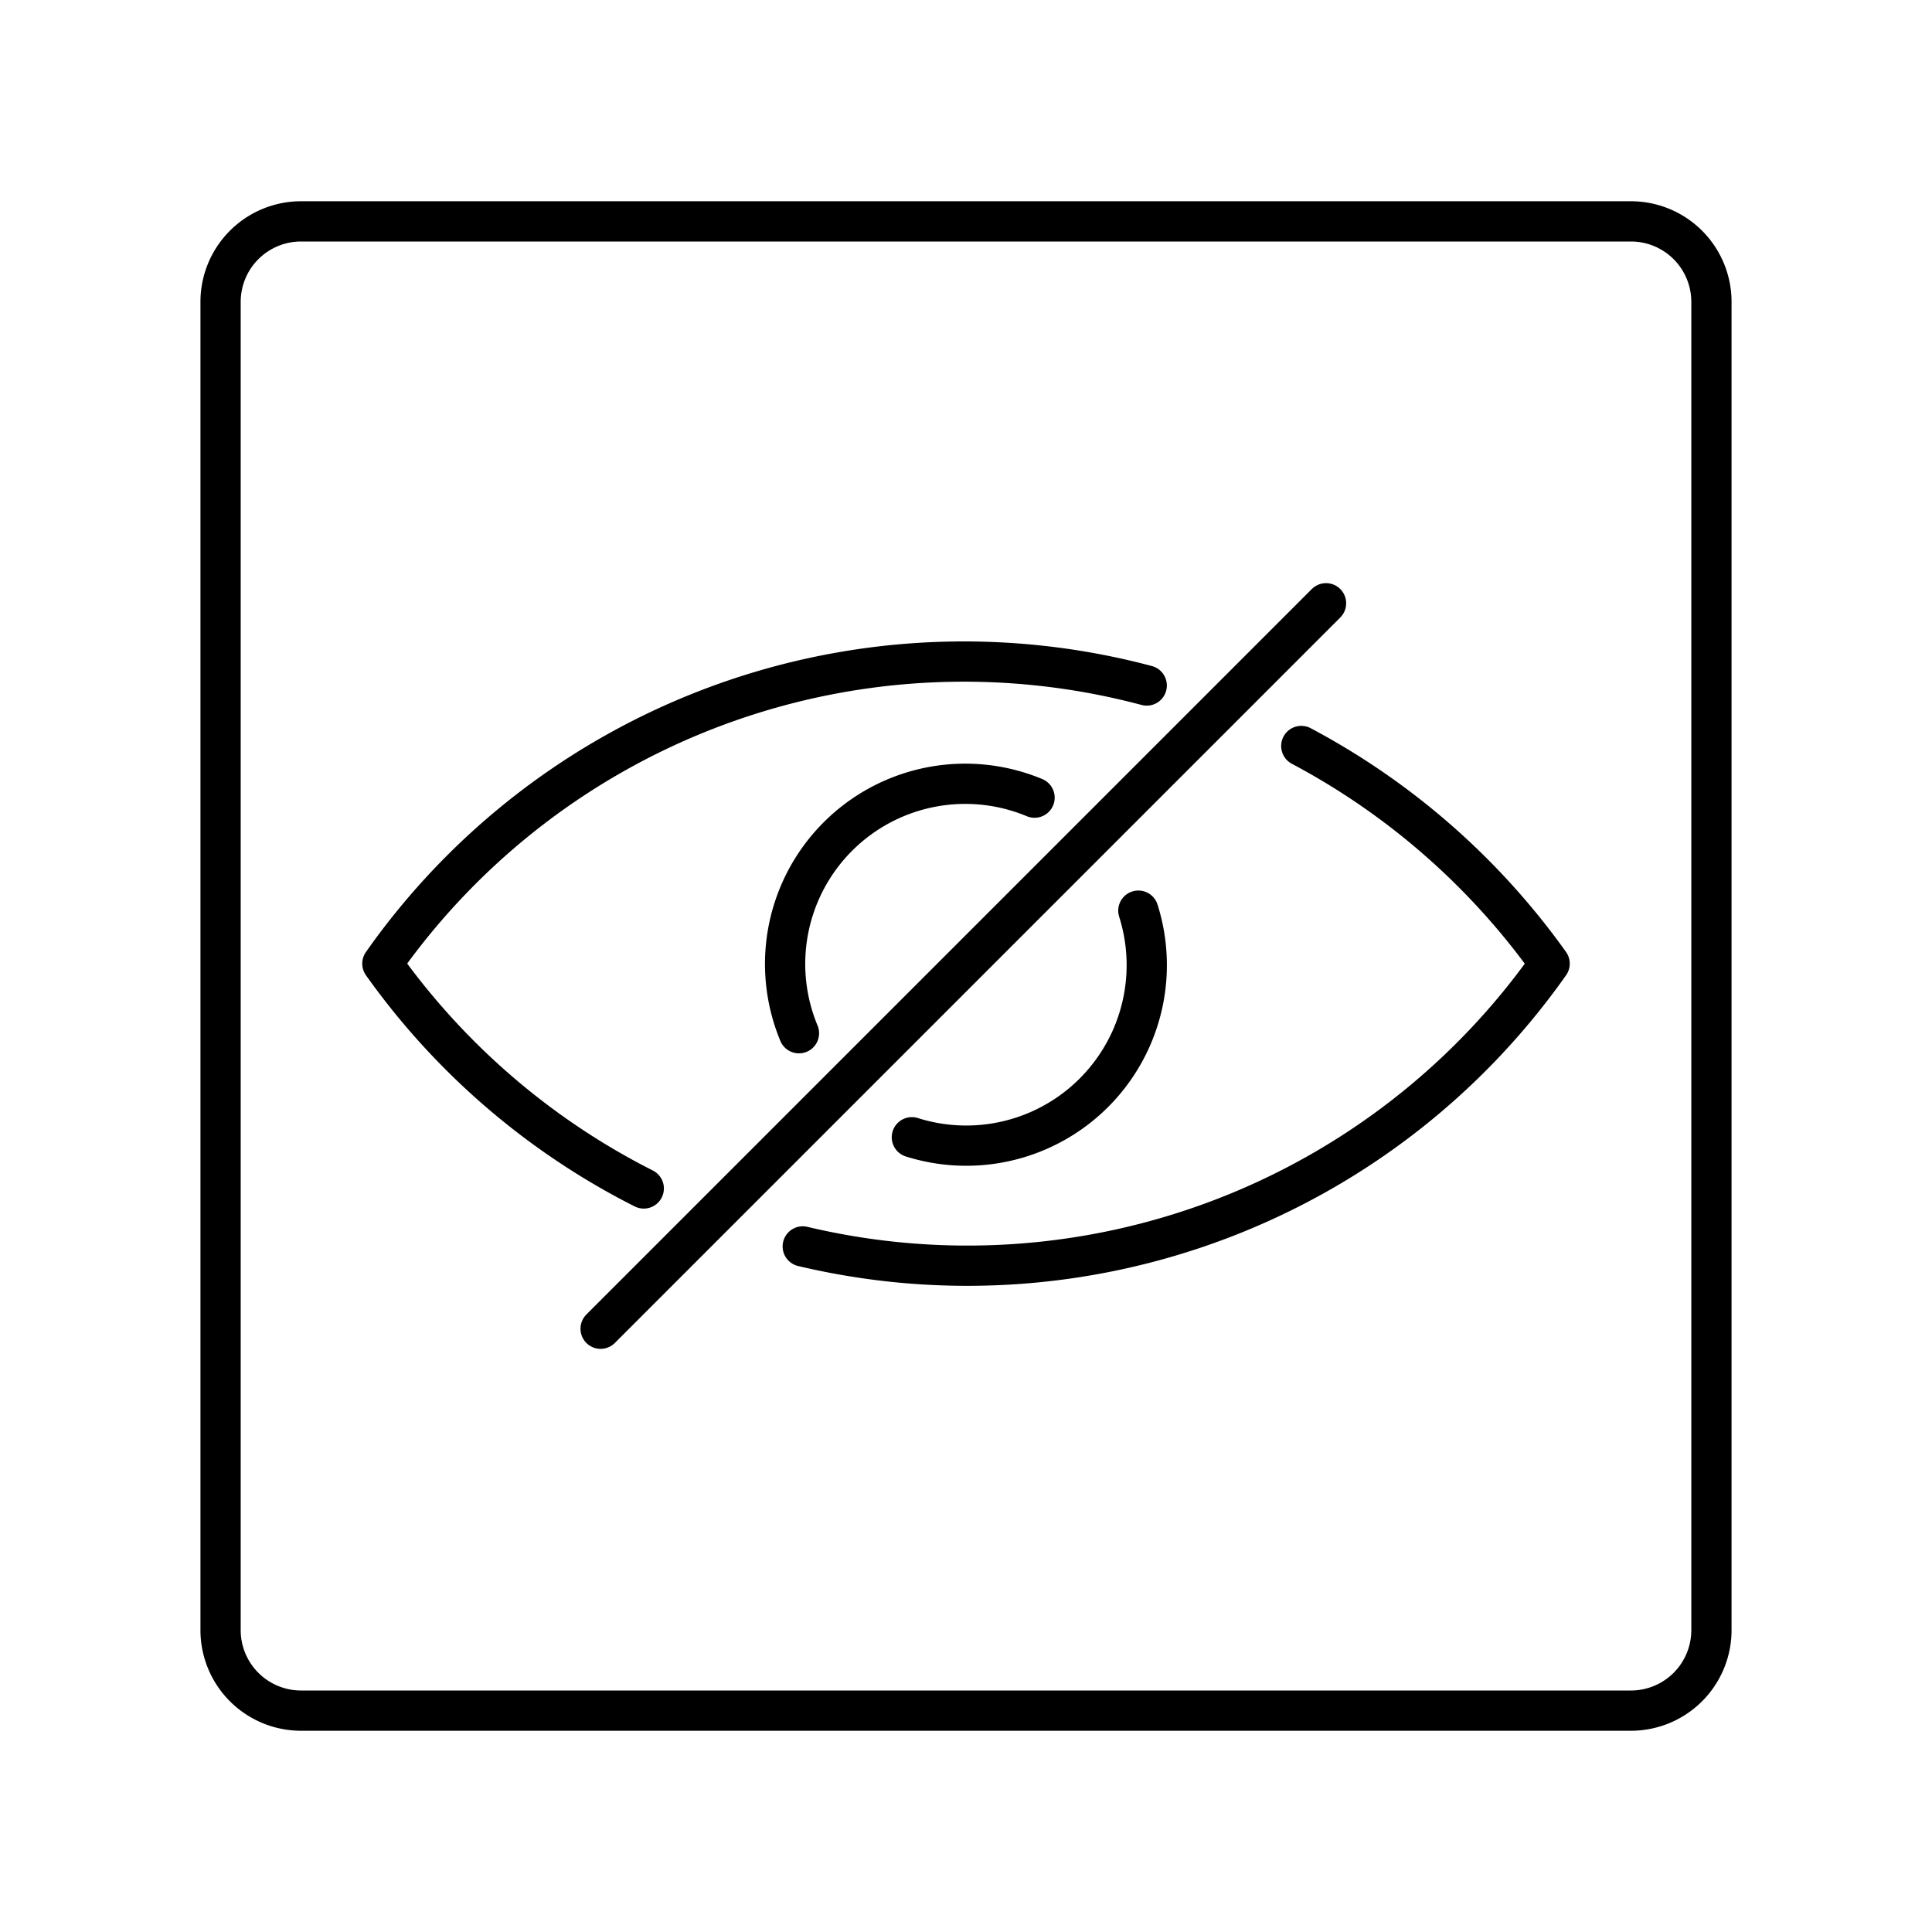
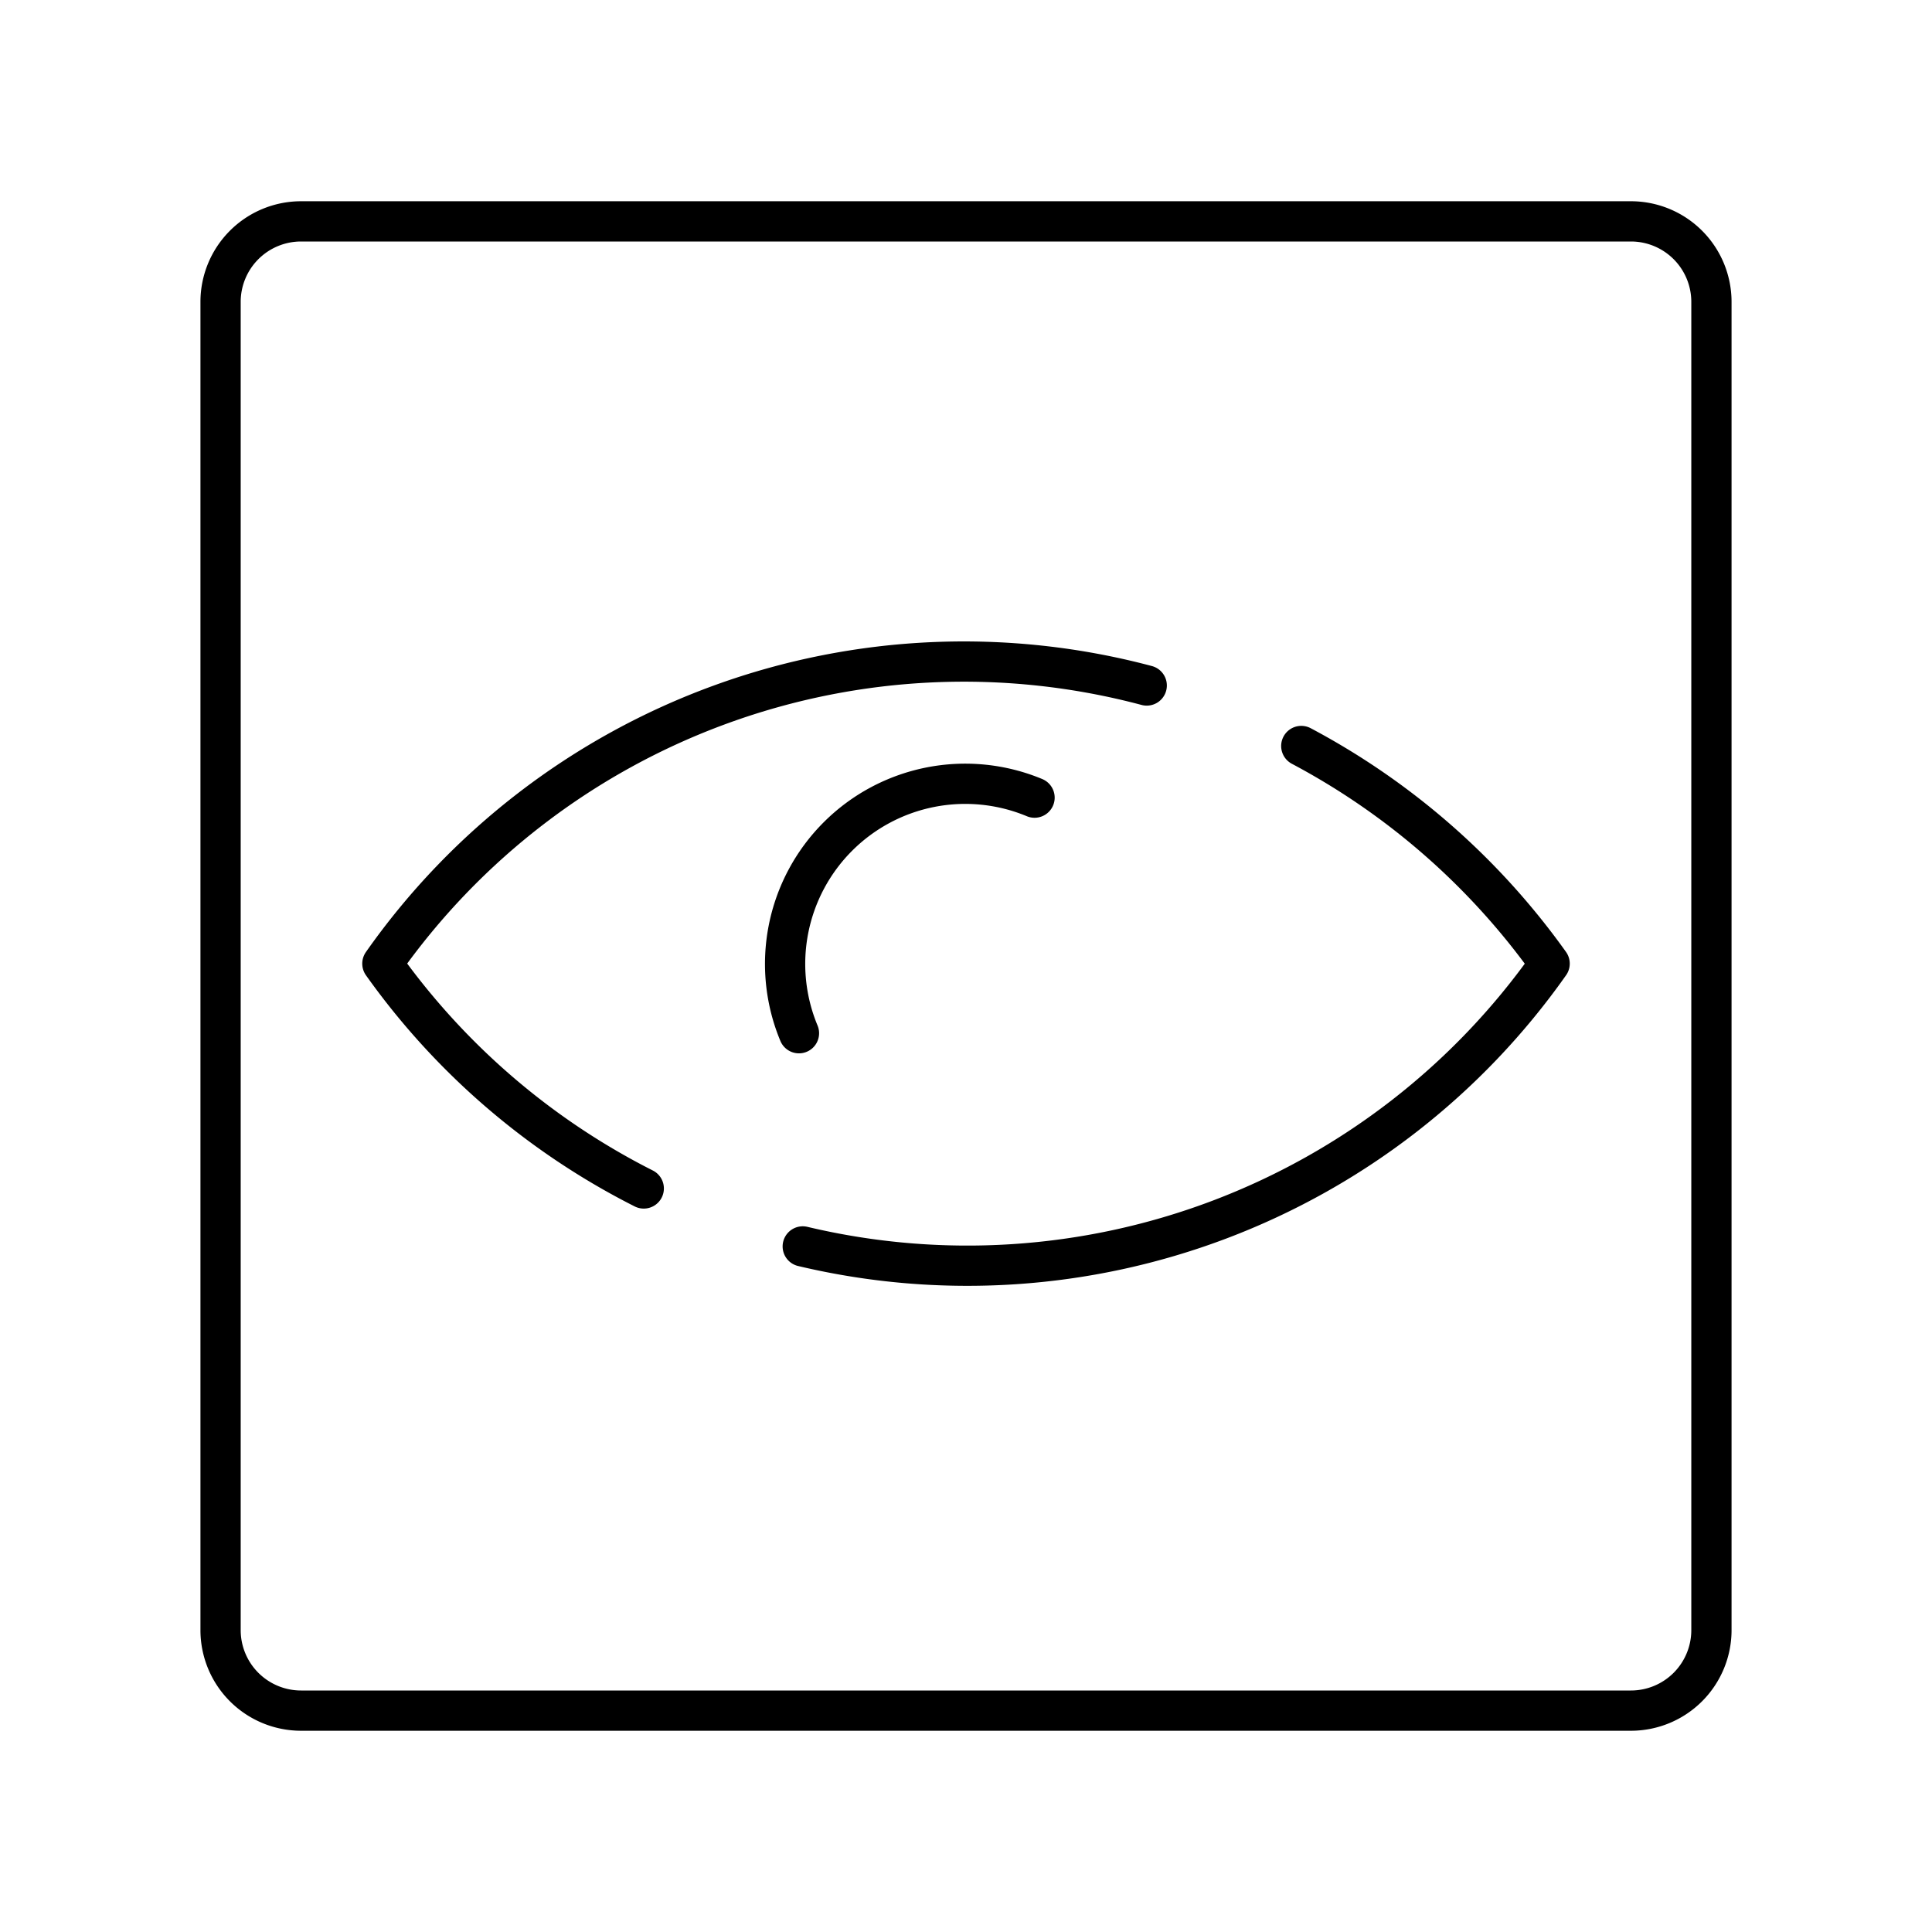
<svg xmlns="http://www.w3.org/2000/svg" width="800px" height="800px" viewBox="0 0 48 48">
  <defs>
    <style>.a{fill:none;stroke:#000000;stroke-linecap:round;stroke-linejoin:round;}</style>
  </defs>
  <path class="a" d="M7.48,5.5a2,2,0,0,0-2,2v33a2,2,0,0,0,2,2H40.52a2,2,0,0,0,2-2V7.5a2,2,0,0,0-2-2Z" />
-   <path class="a" d="M14.922,33.012,32.945,14.988" />
-   <path class="a" d="M25.703,19.817A4.476,4.476,0,0,0,19.85,25.67m2.805,2.585a4.485,4.485,0,0,0,5.627-5.63" />
+   <path class="a" d="M25.703,19.817A4.476,4.476,0,0,0,19.85,25.67m2.805,2.585" />
  <path class="a" d="M28.49,17.031a17.656,17.656,0,0,0-18.99,6.91,17.828,17.828,0,0,0,6.494,5.586m3.95,1.44A17.694,17.694,0,0,0,38.5,23.941a17.859,17.859,0,0,0-6.17-5.407" />
</svg>